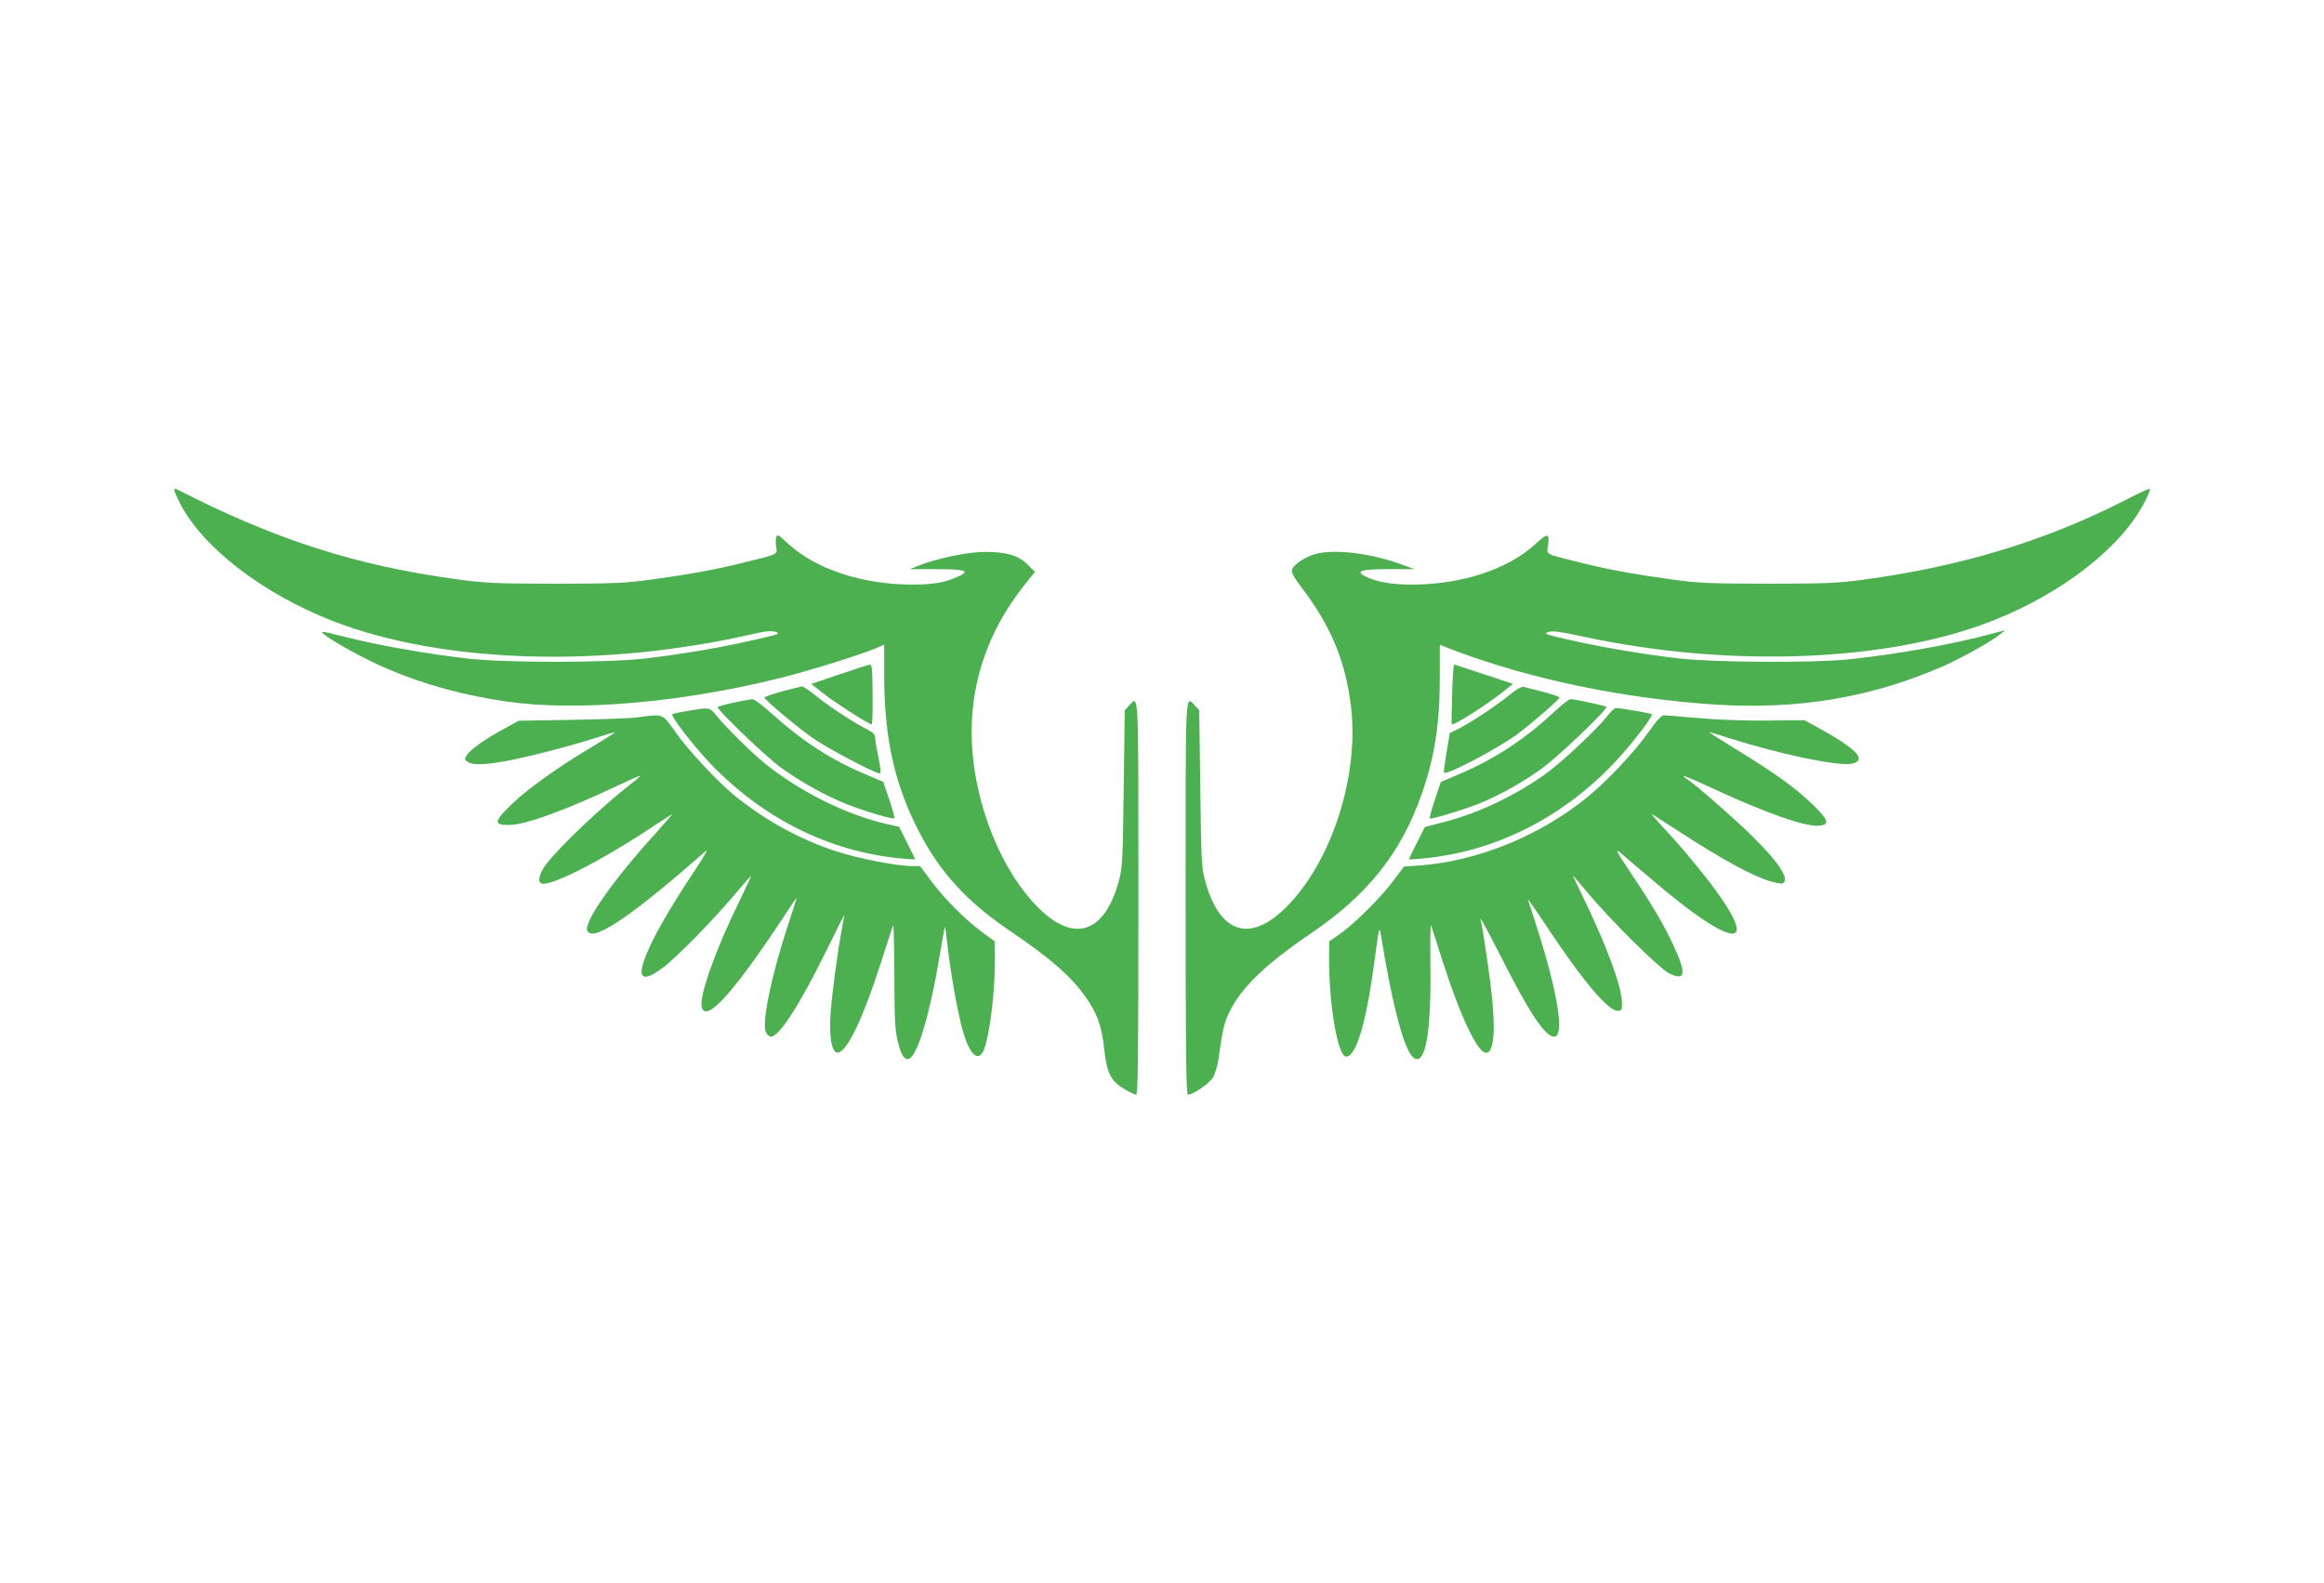
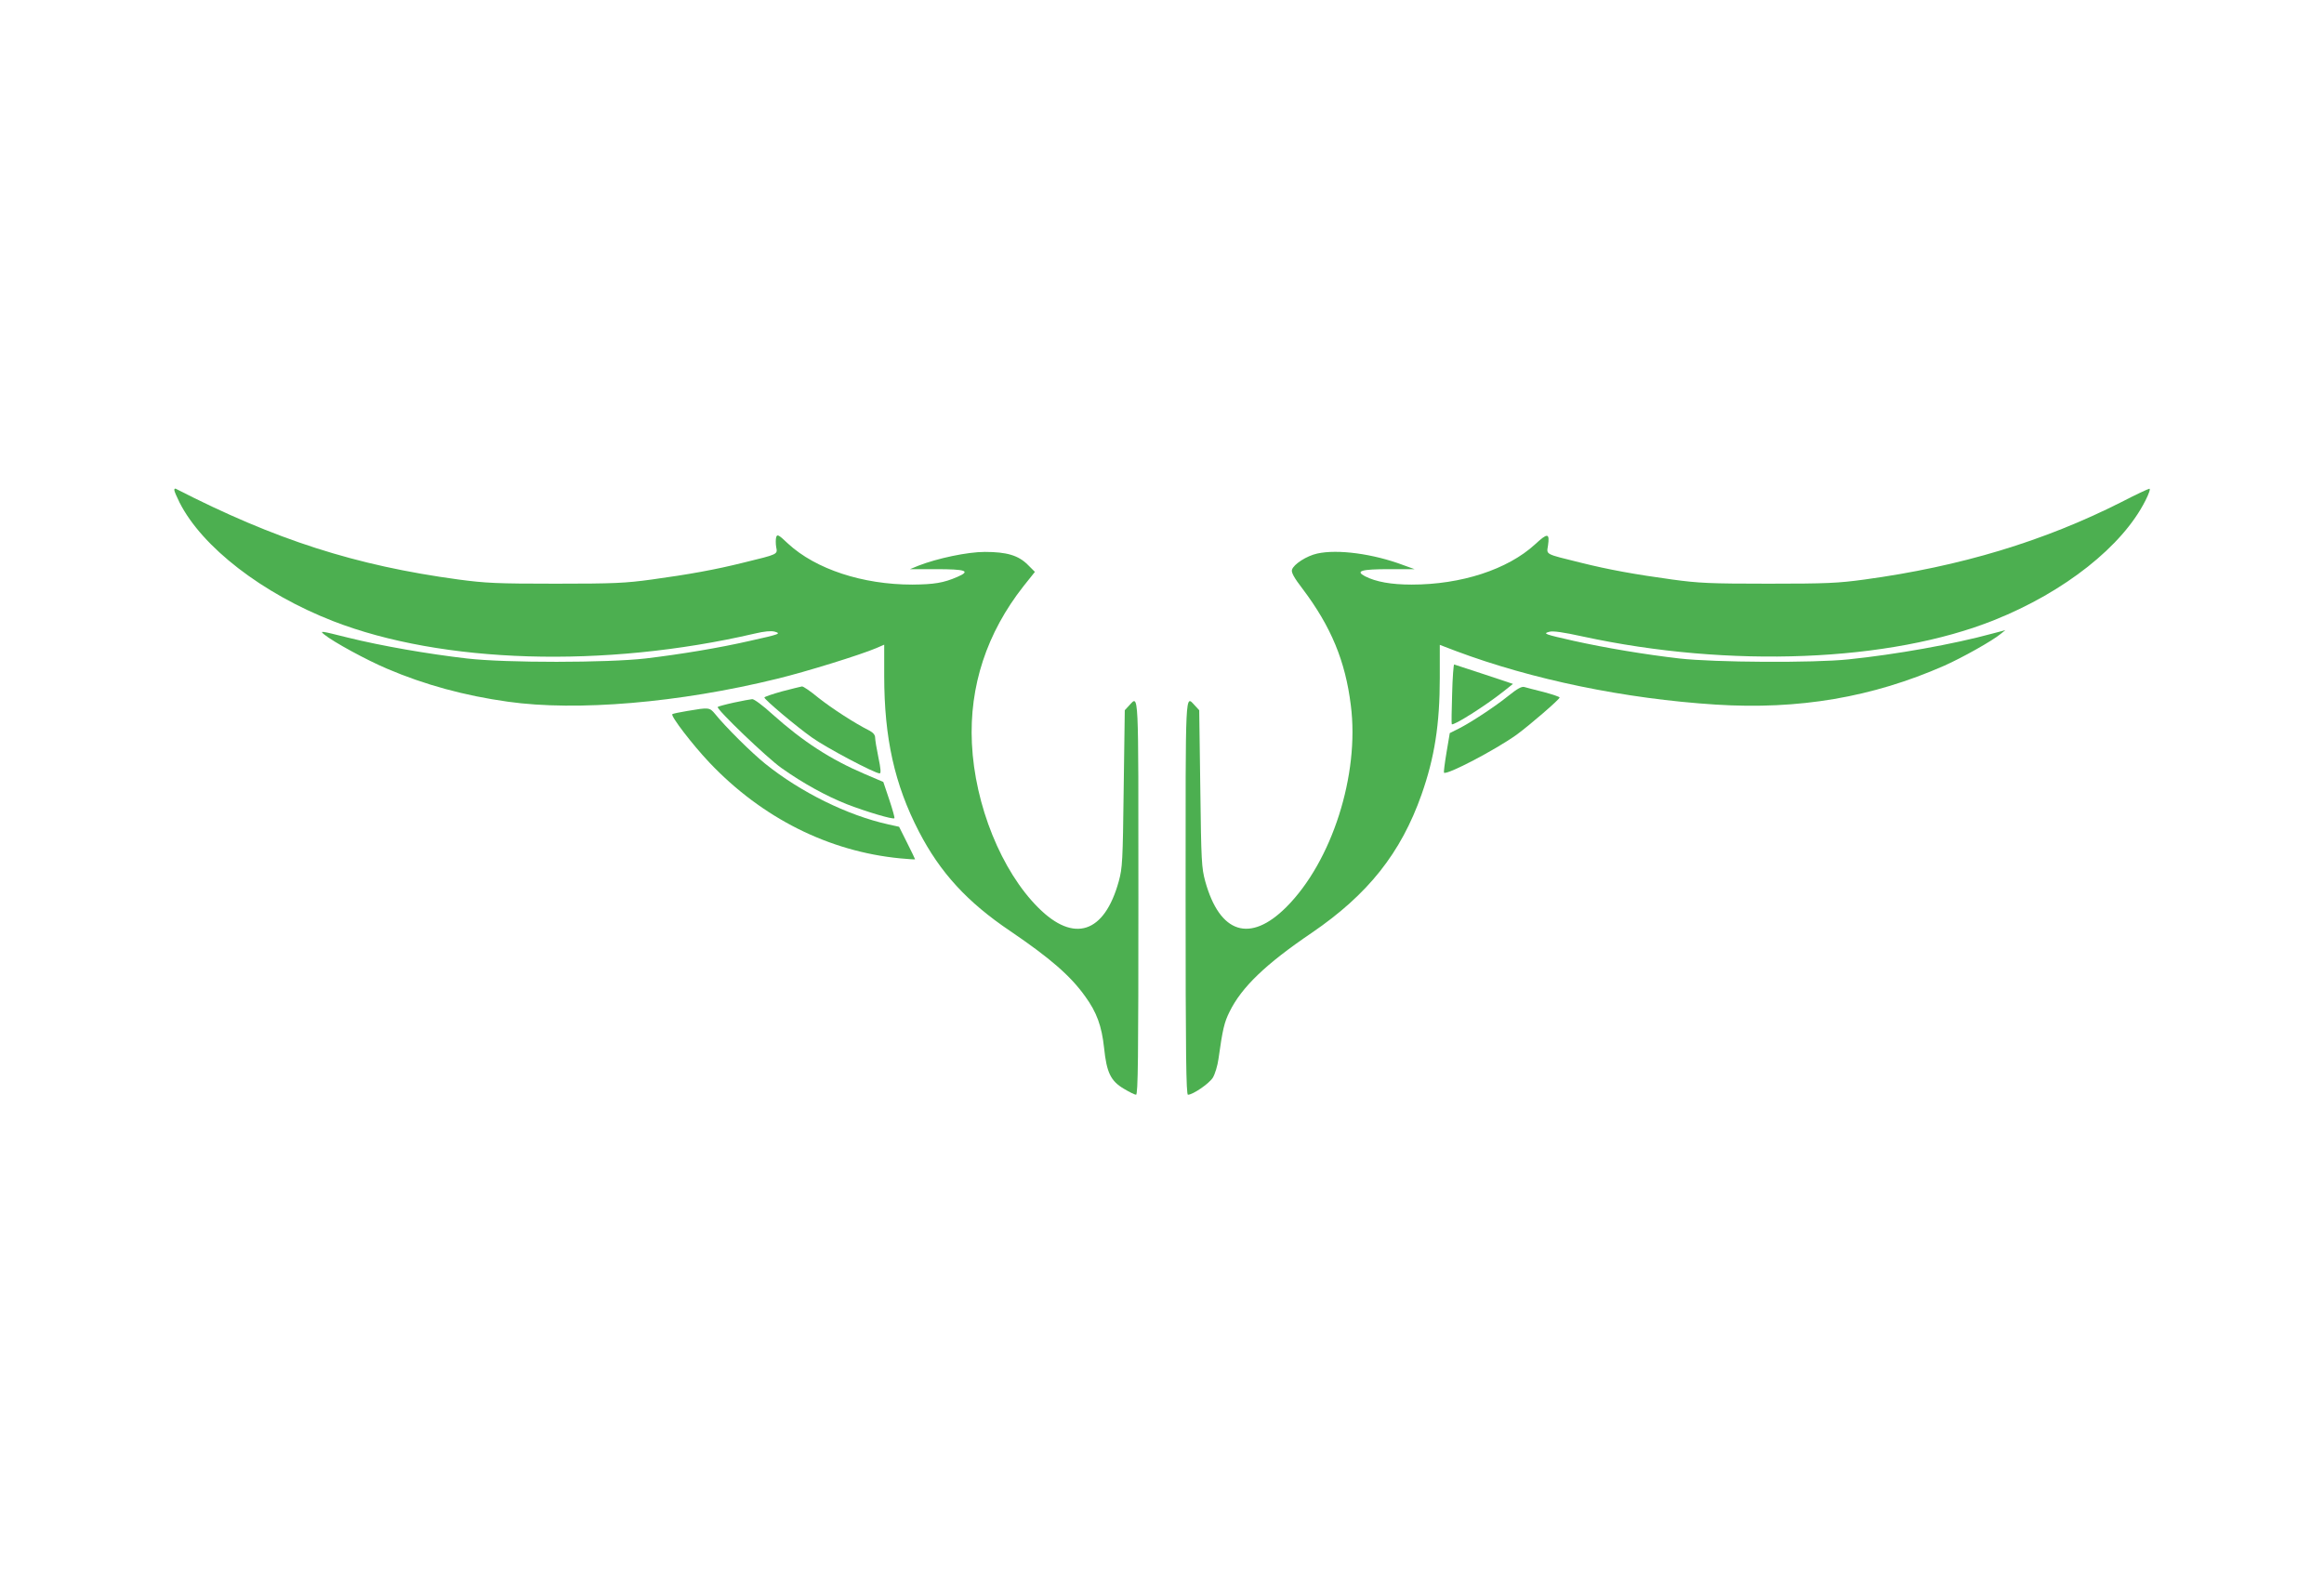
<svg xmlns="http://www.w3.org/2000/svg" version="1.0" width="1280pt" height="872pt" viewBox="0 0 1280 872" preserveAspectRatio="xMidYMid meet">
  <g transform="translate(0,872) scale(0.1,-0.1)" fill="#4caf50" stroke="none">
    <path d="M960 6021 c0 -7 13 -37 29 -69 124 -245 455 -501 845 -653 601 -234 1495 -261 2322 -69 55 13 90 16 110 11 38 -11 30 -14 -136 -51 -170 -39 -382 -74 -575 -97 -211 -24 -766 -25 -983 0 -216 25 -470 69 -656 115 -152 38 -157 39 -130 17 50 -41 234 -141 345 -188 208 -89 429 -149 666 -182 381 -54 945 -6 1482 126 161 39 460 132 547 169 l44 19 0 -172 c0 -342 57 -598 191 -857 117 -226 266 -389 504 -549 219 -149 330 -245 411 -358 65 -89 92 -165 105 -285 14 -135 36 -182 109 -225 30 -18 60 -33 67 -33 11 0 13 204 13 1085 0 1169 3 1116 -51 1059 l-24 -26 -6 -431 c-5 -404 -7 -437 -27 -511 -79 -287 -247 -342 -443 -146 -203 202 -350 565 -366 905 -15 316 82 609 284 866 l63 79 -39 39 c-52 52 -116 71 -237 71 -95 0 -261 -35 -366 -76 l-46 -19 143 0 c166 0 194 -10 117 -43 -76 -33 -128 -41 -247 -42 -274 0 -532 85 -684 225 -53 50 -60 54 -66 36 -3 -11 -3 -36 0 -54 8 -41 13 -39 -180 -86 -156 -39 -301 -65 -505 -93 -146 -20 -207 -23 -530 -23 -325 0 -384 3 -535 23 -568 77 -1009 219 -1557 500 -5 2 -8 -1 -8 -7z" />
    <path d="M11685 5955 c-427 -216 -886 -355 -1415 -427 -146 -20 -207 -23 -530 -23 -323 0 -384 3 -530 23 -204 28 -349 54 -505 93 -198 49 -187 43 -179 94 10 70 -2 71 -72 6 -151 -138 -406 -221 -679 -221 -112 0 -197 15 -257 46 -55 29 -20 39 133 39 l140 0 -61 22 c-167 63 -363 89 -475 64 -59 -13 -130 -59 -139 -89 -5 -14 11 -44 58 -105 157 -208 236 -398 266 -642 49 -381 -104 -860 -355 -1111 -200 -200 -367 -147 -447 142 -20 74 -22 108 -27 511 l-6 431 -24 26 c-54 57 -51 110 -51 -1059 0 -861 3 -1085 13 -1085 27 0 116 61 137 94 12 20 26 66 31 103 23 164 32 202 61 260 66 135 199 263 453 435 309 211 491 439 605 763 71 202 100 385 100 641 l0 182 89 -34 c419 -157 930 -263 1431 -295 458 -29 862 40 1258 214 99 44 267 138 312 176 l25 20 -72 -19 c-212 -58 -530 -115 -793 -142 -190 -20 -736 -17 -930 5 -191 22 -406 58 -582 97 -164 37 -171 40 -135 50 19 6 76 -2 185 -26 807 -175 1692 -140 2267 91 387 155 705 407 831 657 21 41 29 67 22 66 -7 -1 -76 -33 -153 -73z" />
-     <path d="M4622 5005 l-154 -52 66 -52 c61 -49 252 -171 267 -171 4 0 6 74 5 165 -1 140 -3 165 -16 164 -8 -1 -84 -25 -168 -54z" />
    <path d="M7998 4898 c-3 -90 -4 -165 -2 -167 9 -10 186 102 283 179 l54 43 -159 53 c-88 29 -162 53 -165 54 -3 0 -9 -73 -11 -162z" />
    <path d="M4308 4912 c-54 -15 -98 -30 -98 -34 0 -11 175 -159 263 -221 75 -54 345 -197 372 -197 8 0 6 27 -7 88 -10 48 -18 97 -18 109 0 15 -11 28 -32 39 -82 41 -209 124 -281 181 -42 35 -83 63 -90 62 -6 -1 -56 -13 -109 -27z" />
    <path d="M8310 4889 c-77 -62 -205 -146 -275 -182 l-50 -25 -18 -107 c-10 -59 -16 -109 -14 -111 15 -15 284 126 400 209 70 51 237 195 237 205 0 4 -39 17 -87 30 -49 12 -97 25 -108 28 -14 4 -39 -10 -85 -47z" />
    <path d="M4042 4850 c-46 -10 -86 -21 -89 -24 -10 -10 273 -282 352 -337 117 -83 246 -154 360 -199 106 -41 254 -85 261 -77 3 2 -10 48 -28 102 l-33 98 -101 43 c-190 81 -341 179 -511 331 -50 46 -100 83 -110 82 -10 -1 -56 -9 -101 -19z" />
-     <path d="M8560 4799 c-158 -148 -327 -259 -514 -339 l-110 -47 -33 -98 c-18 -54 -31 -101 -28 -103 7 -7 184 47 272 82 110 45 230 111 338 188 88 61 373 333 362 345 -7 6 -174 42 -197 42 -8 0 -49 -32 -90 -70z" />
    <path d="M3786 4804 c-43 -7 -81 -15 -83 -18 -10 -10 112 -169 204 -266 290 -306 658 -490 1051 -528 45 -4 82 -7 82 -5 0 2 -20 43 -44 91 l-44 88 -59 13 c-226 50 -484 178 -678 334 -76 61 -219 203 -277 275 -30 36 -34 36 -152 16z" />
-     <path d="M8855 4779 c-49 -66 -254 -259 -344 -323 -173 -123 -377 -219 -570 -267 l-93 -24 -44 -87 c-24 -48 -44 -89 -44 -91 0 -2 37 1 83 5 392 38 759 222 1048 526 92 97 216 258 207 268 -6 5 -173 34 -198 34 -8 0 -28 -19 -45 -41z" />
-     <path d="M3515 4769 c-33 -5 -195 -11 -360 -14 l-299 -5 -76 -42 c-107 -58 -187 -115 -207 -145 -16 -24 -16 -26 2 -39 25 -18 89 -18 200 2 111 19 354 81 500 128 60 19 111 34 112 32 1 -1 -55 -37 -125 -79 -190 -113 -356 -232 -445 -318 -98 -95 -100 -114 -12 -113 92 1 312 82 604 220 63 30 116 53 117 51 2 -2 -22 -23 -54 -47 -162 -127 -394 -347 -466 -443 -35 -48 -46 -90 -26 -102 41 -25 331 122 620 315 47 31 92 60 100 65 8 5 -33 -43 -90 -106 -189 -207 -344 -416 -371 -498 -9 -26 -8 -36 2 -46 44 -43 257 105 648 449 13 12 -13 -34 -58 -102 -157 -236 -250 -401 -286 -510 -32 -97 5 -108 106 -32 77 57 287 272 404 413 44 52 81 94 82 93 1 -1 -29 -65 -66 -143 -131 -266 -221 -521 -206 -580 24 -95 191 96 504 577 13 19 21 28 18 20 -2 -8 -25 -78 -50 -155 -90 -275 -142 -530 -119 -580 6 -14 19 -25 28 -25 46 0 160 177 309 481 52 107 95 191 95 187 0 -3 -7 -42 -15 -85 -21 -111 -52 -342 -60 -450 -11 -152 10 -242 52 -217 53 32 132 203 224 489 34 105 64 198 68 208 3 9 6 -112 7 -270 0 -232 3 -302 17 -362 19 -83 40 -116 67 -101 45 24 110 241 161 540 16 96 31 180 33 185 1 6 8 -42 15 -105 17 -150 53 -354 81 -458 36 -132 83 -184 114 -125 34 66 66 318 66 513 l-1 95 -62 45 c-94 68 -212 185 -285 283 l-65 87 -47 0 c-83 0 -291 41 -415 81 -201 66 -390 170 -558 306 -99 81 -253 247 -327 351 -73 103 -65 100 -205 81z" />
-     <path d="M9080 4688 c-77 -110 -234 -276 -345 -365 -261 -210 -601 -347 -916 -370 l-86 -6 -64 -85 c-70 -93 -219 -239 -298 -293 l-50 -34 -1 -90 c0 -266 48 -545 95 -545 56 0 113 198 159 554 20 149 23 165 30 126 66 -411 134 -662 187 -690 62 -34 93 155 87 528 -1 122 0 215 4 205 3 -10 34 -103 67 -208 90 -279 180 -474 228 -492 44 -17 61 85 43 276 -10 116 -48 378 -66 460 -3 14 47 -80 113 -209 155 -307 243 -440 293 -440 58 0 22 234 -93 595 -24 77 -48 149 -52 160 -4 11 43 -56 105 -150 200 -302 343 -470 393 -463 20 3 22 8 20 51 -3 90 -88 317 -217 582 -30 61 -53 111 -52 112 0 1 37 -42 81 -95 119 -144 392 -414 446 -442 94 -48 100 -4 23 159 -53 114 -117 221 -237 400 -74 111 -83 130 -54 105 19 -16 91 -77 159 -135 526 -452 650 -404 237 93 -47 57 -119 139 -160 182 -41 44 -67 76 -59 71 8 -5 71 -46 140 -90 241 -157 413 -251 513 -280 31 -9 61 -14 67 -10 39 24 -26 120 -181 271 -105 102 -297 269 -344 300 -54 36 -13 21 141 -50 296 -137 506 -210 581 -204 63 5 56 30 -34 117 -91 89 -209 174 -420 303 -83 51 -151 94 -149 95 1 1 51 -14 111 -33 259 -83 577 -151 664 -142 49 5 62 30 31 63 -31 33 -107 83 -205 136 l-77 42 -211 -2 c-123 -1 -281 5 -377 14 -91 8 -174 15 -185 15 -14 0 -40 -27 -85 -92z" />
  </g>
</svg>